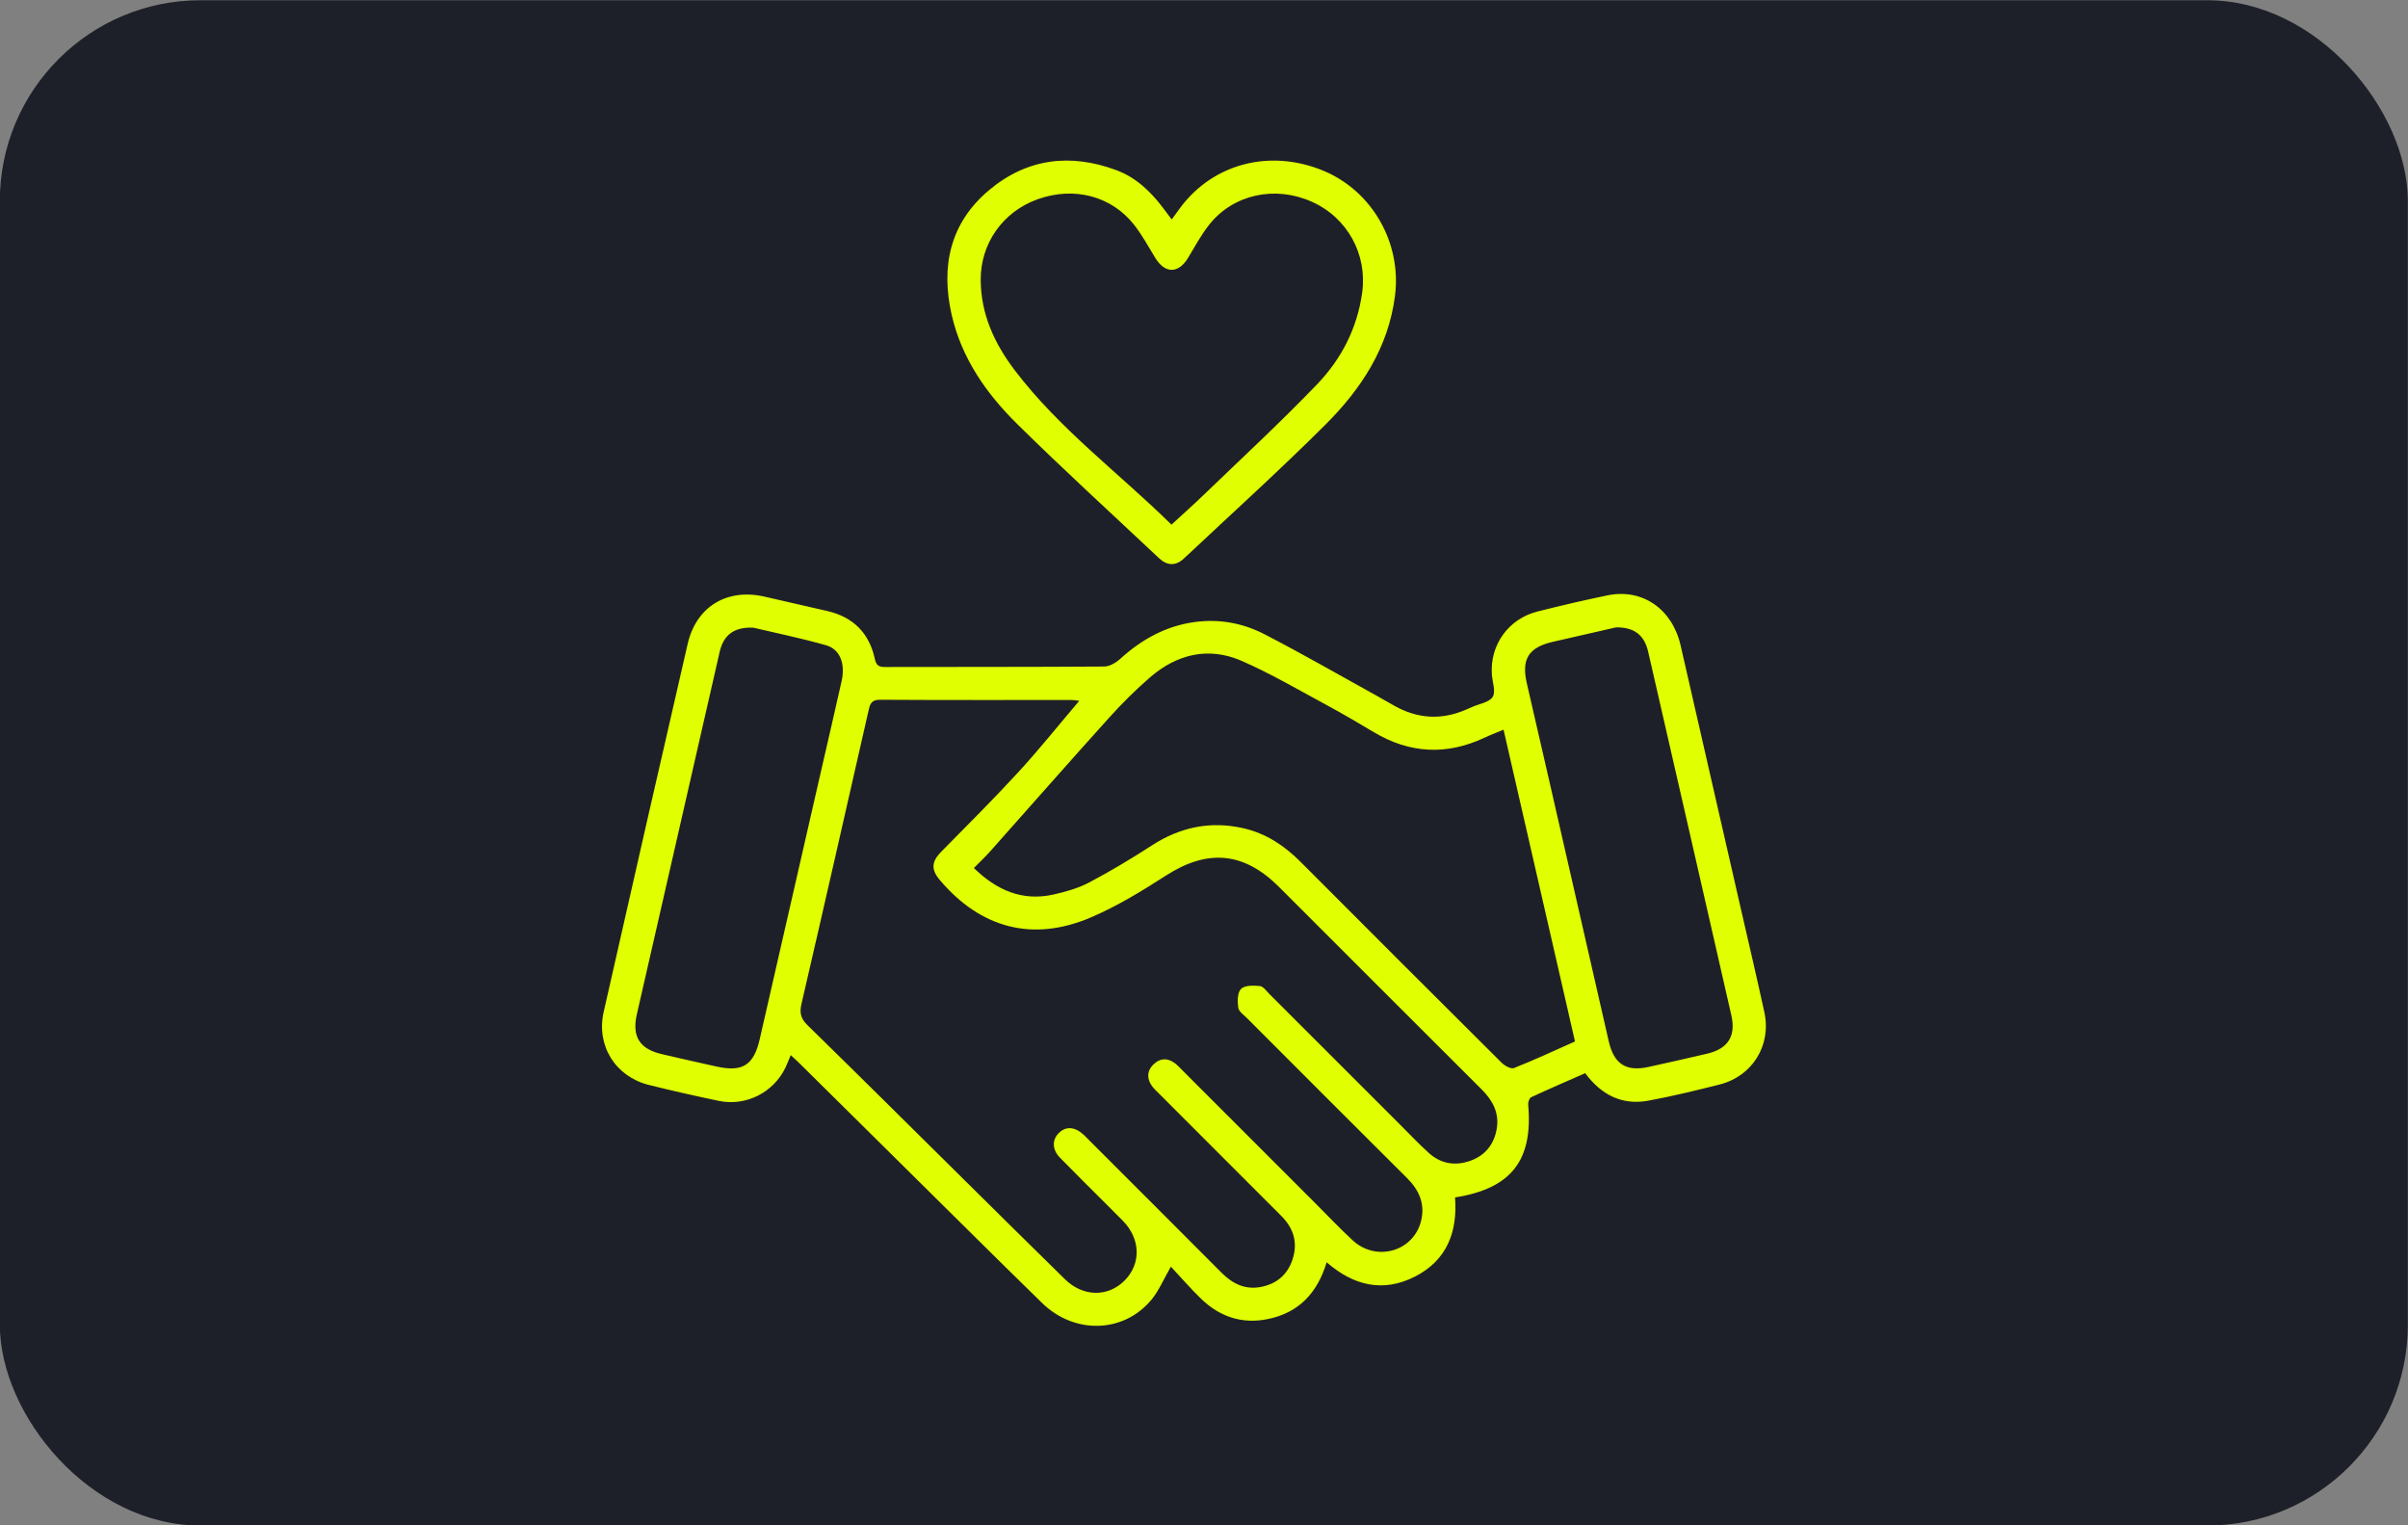
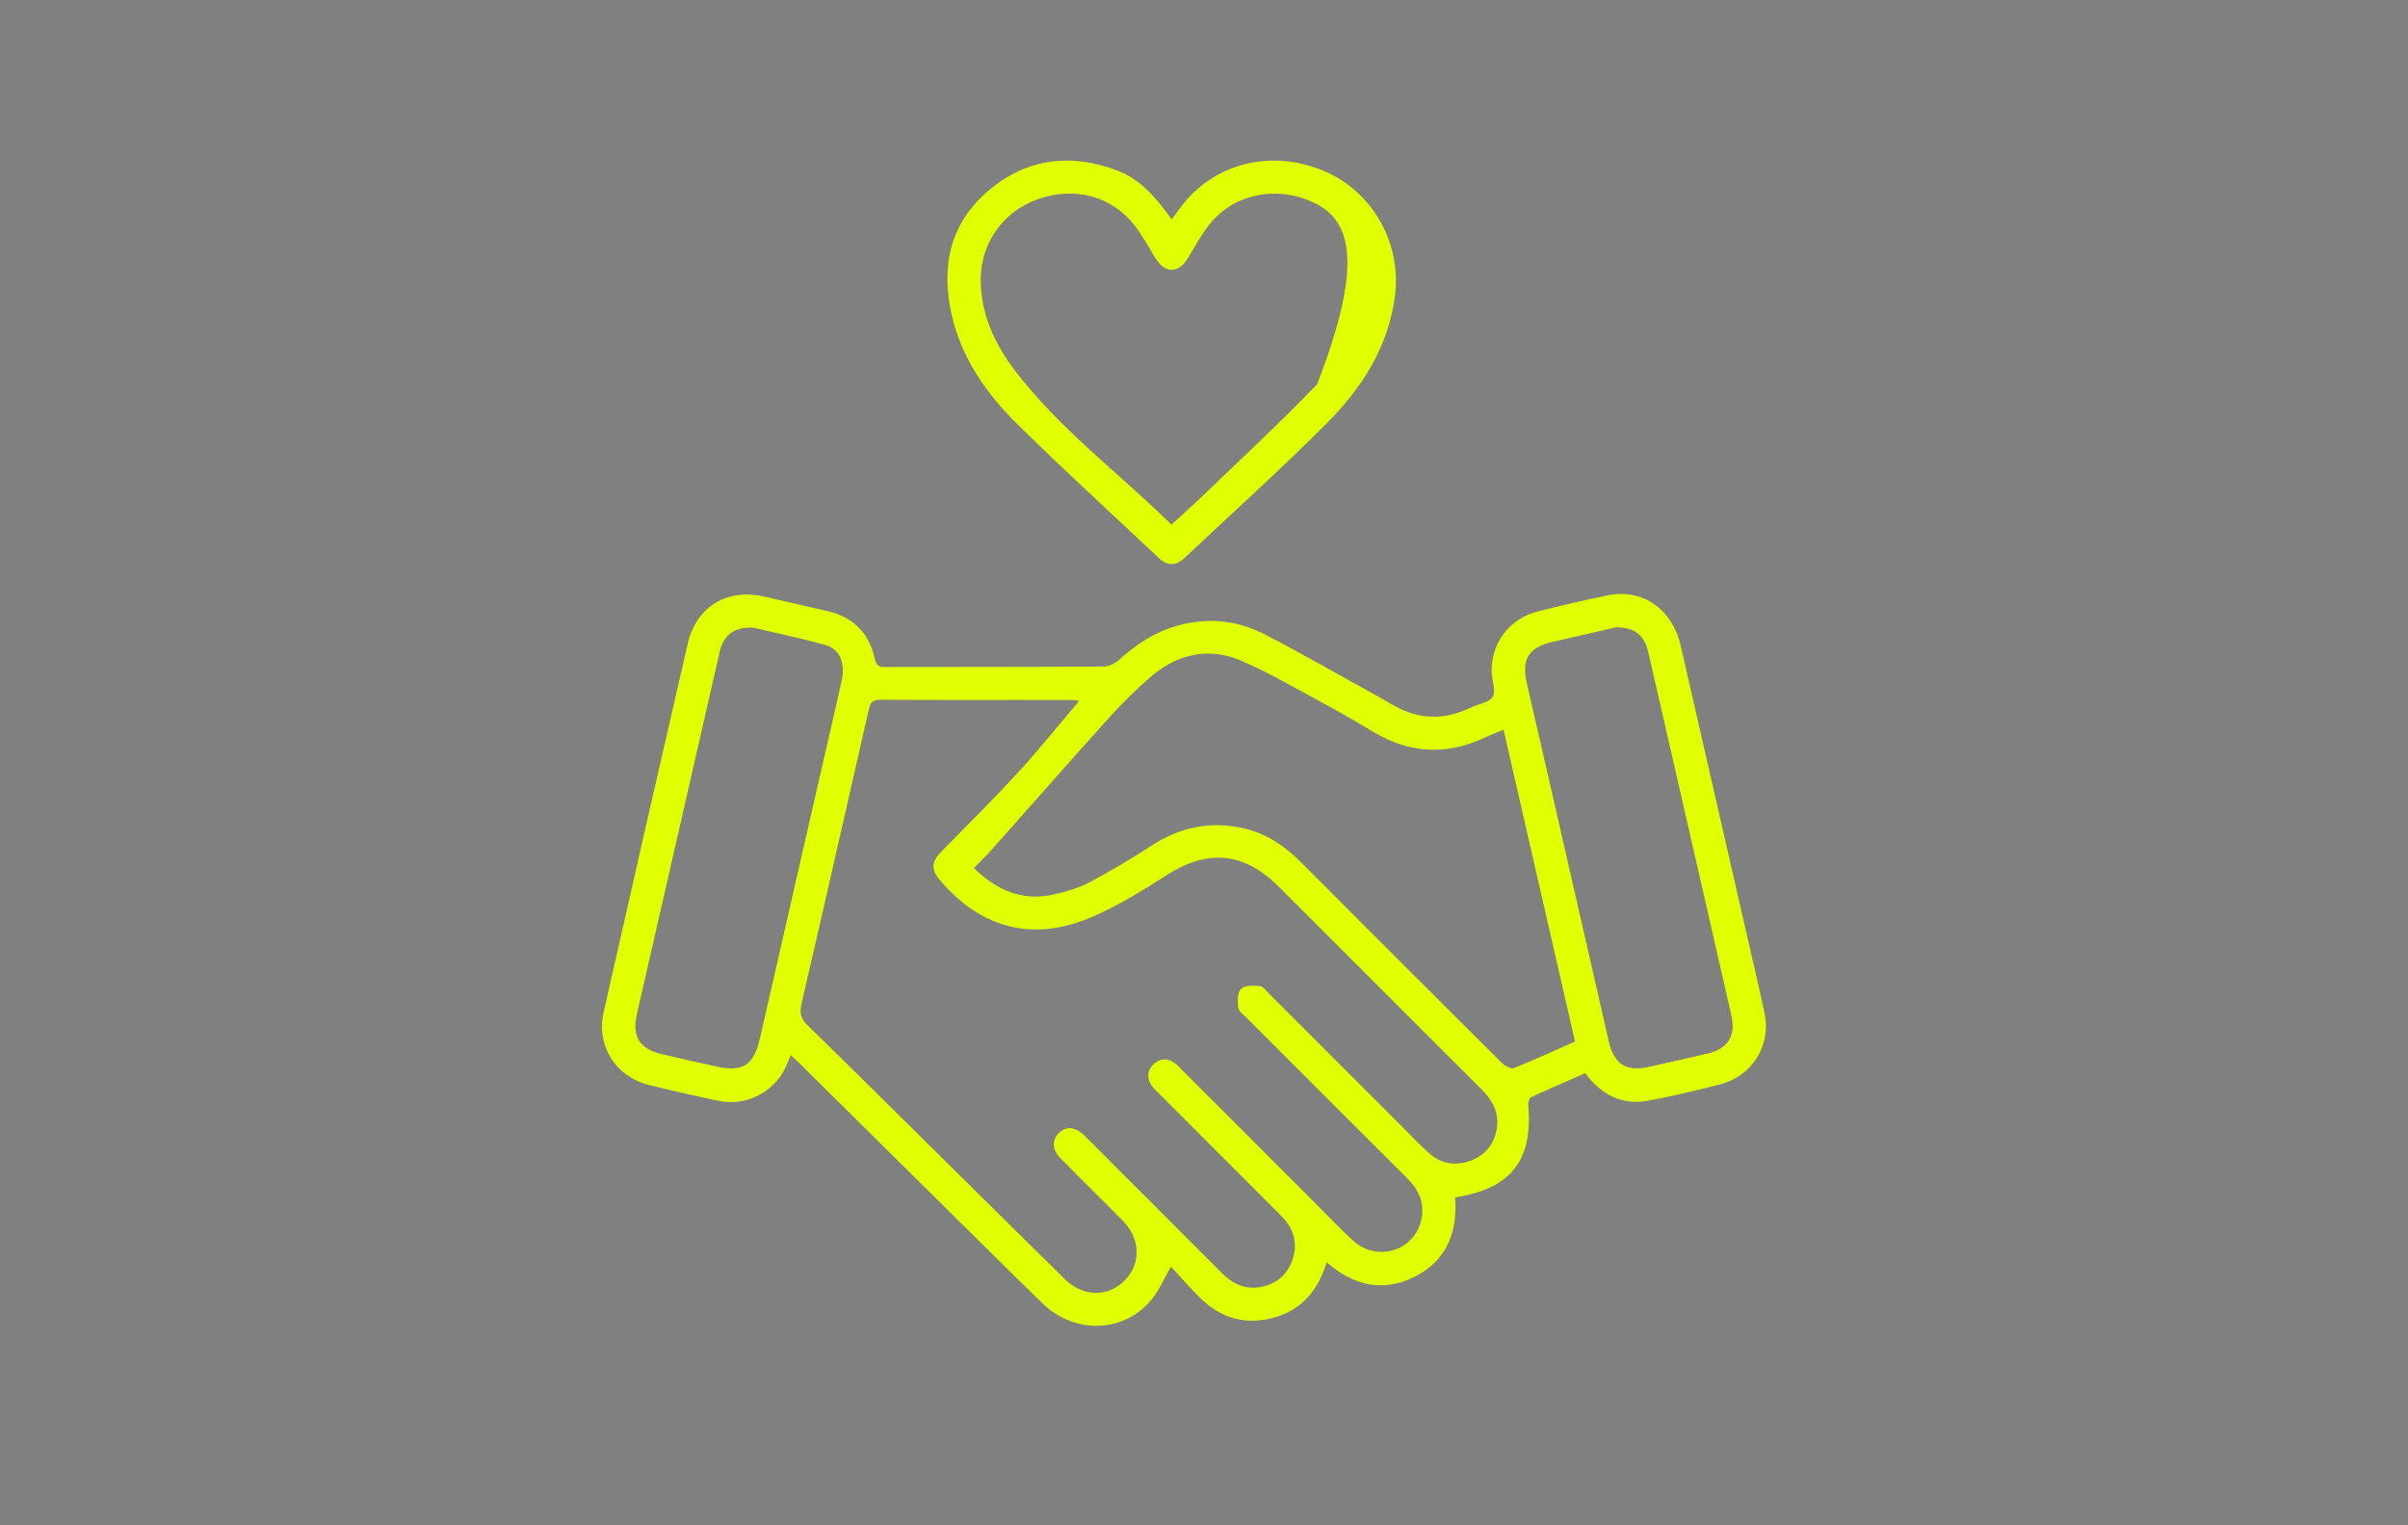
<svg xmlns="http://www.w3.org/2000/svg" width="60" height="38" viewBox="0 0 60 38" fill="none">
  <rect x="0" y="0" width="60" height="38" fill="#808080" stroke="none" />
-   <rect x="-0.004" y="0.006" width="60" height="38" rx="5" fill="#1E2029" />
  <path d="M19.703 26.286C19.652 26.406 19.615 26.505 19.57 26.599C19.274 27.217 18.586 27.567 17.911 27.426C17.327 27.304 16.746 27.173 16.168 27.029C15.337 26.823 14.852 26.051 15.041 25.214C15.733 22.155 16.43 19.097 17.135 16.04C17.349 15.112 18.113 14.653 19.041 14.862C19.566 14.98 20.089 15.101 20.613 15.222C21.258 15.37 21.659 15.772 21.798 16.415C21.834 16.581 21.902 16.617 22.051 16.617C23.871 16.613 25.69 16.618 27.51 16.605C27.645 16.605 27.804 16.512 27.91 16.416C28.446 15.931 29.046 15.594 29.772 15.496C30.386 15.413 30.973 15.525 31.508 15.801C32.463 16.294 33.394 16.831 34.335 17.351C34.472 17.426 34.607 17.505 34.742 17.582C35.318 17.907 35.909 17.944 36.517 17.684C36.571 17.662 36.624 17.638 36.678 17.614C36.856 17.535 37.105 17.499 37.193 17.362C37.275 17.233 37.187 16.996 37.173 16.806C37.12 16.069 37.585 15.416 38.311 15.234C38.889 15.088 39.469 14.953 40.053 14.832C40.92 14.655 41.665 15.166 41.875 16.076C42.372 18.238 42.865 20.4 43.359 22.563C43.562 23.448 43.77 24.333 43.963 25.221C44.141 26.042 43.665 26.811 42.848 27.018C42.261 27.166 41.672 27.31 41.076 27.42C40.427 27.54 39.91 27.289 39.498 26.736C39.052 26.933 38.598 27.127 38.15 27.336C38.106 27.357 38.072 27.46 38.078 27.521C38.201 28.907 37.656 29.612 36.255 29.831C36.322 30.682 36.056 31.396 35.257 31.803C34.458 32.21 33.723 32.027 33.056 31.447C32.827 32.206 32.367 32.704 31.589 32.862C30.945 32.993 30.388 32.803 29.923 32.352C29.658 32.094 29.416 31.814 29.175 31.556C28.996 31.865 28.879 32.151 28.692 32.378C27.999 33.216 26.772 33.25 25.963 32.459C24.752 31.276 23.553 30.081 22.348 28.891C21.541 28.093 20.735 27.294 19.927 26.496C19.86 26.429 19.788 26.366 19.701 26.284L19.703 26.286ZM26.892 17.46C26.787 17.447 26.749 17.439 26.71 17.439C25.115 17.438 23.519 17.443 21.925 17.433C21.701 17.431 21.674 17.555 21.639 17.713C21.086 20.143 20.535 22.574 19.972 25.002C19.918 25.23 19.949 25.373 20.12 25.54C21.436 26.826 22.74 28.123 24.049 29.417C24.878 30.235 25.704 31.057 26.537 31.871C26.99 32.314 27.617 32.318 28.029 31.894C28.435 31.478 28.418 30.869 27.987 30.422C27.857 30.288 27.724 30.158 27.593 30.026C27.198 29.632 26.801 29.241 26.411 28.841C26.219 28.645 26.211 28.407 26.371 28.239C26.545 28.054 26.771 28.062 26.993 28.262C27.044 28.309 27.09 28.359 27.139 28.407C28.239 29.507 29.341 30.606 30.439 31.709C30.712 31.983 31.026 32.136 31.415 32.062C31.811 31.986 32.086 31.754 32.21 31.364C32.342 30.949 32.228 30.594 31.926 30.292C30.916 29.281 29.905 28.271 28.895 27.26C28.826 27.191 28.75 27.125 28.696 27.045C28.57 26.859 28.58 26.671 28.744 26.514C28.908 26.356 29.094 26.352 29.275 26.488C29.345 26.541 29.404 26.608 29.466 26.669C30.567 27.77 31.668 28.87 32.768 29.97C33.08 30.282 33.382 30.603 33.706 30.901C34.294 31.444 35.221 31.178 35.409 30.415C35.511 29.998 35.365 29.654 35.064 29.354C33.731 28.029 32.405 26.699 31.076 25.369C30.994 25.286 30.868 25.202 30.854 25.106C30.831 24.951 30.831 24.729 30.922 24.637C31.014 24.544 31.234 24.549 31.392 24.565C31.479 24.575 31.558 24.692 31.634 24.768C32.721 25.853 33.808 26.941 34.895 28.027C35.13 28.262 35.358 28.505 35.606 28.727C35.909 28.999 36.269 29.053 36.648 28.914C37.02 28.777 37.234 28.494 37.296 28.109C37.358 27.718 37.19 27.412 36.917 27.139C35.232 25.46 33.551 23.777 31.869 22.096C30.99 21.217 30.085 21.146 29.045 21.817C28.447 22.202 27.832 22.578 27.18 22.856C25.731 23.475 24.432 23.125 23.415 21.921C23.19 21.655 23.214 21.459 23.461 21.21C24.107 20.556 24.758 19.906 25.38 19.23C25.893 18.671 26.368 18.076 26.894 17.457L26.892 17.46ZM37.464 18.178C37.284 18.254 37.13 18.312 36.981 18.382C36.04 18.821 35.126 18.773 34.234 18.242C33.848 18.012 33.46 17.783 33.065 17.57C32.36 17.19 31.667 16.782 30.935 16.463C30.117 16.108 29.336 16.291 28.666 16.866C28.304 17.178 27.962 17.518 27.642 17.873C26.639 18.985 25.651 20.11 24.656 21.228C24.535 21.363 24.402 21.486 24.266 21.625C24.834 22.177 25.471 22.459 26.249 22.285C26.552 22.217 26.862 22.131 27.134 21.987C27.669 21.705 28.19 21.393 28.697 21.064C29.409 20.602 30.167 20.446 30.992 20.636C31.552 20.766 32.009 21.072 32.411 21.476C34.077 23.147 35.746 24.814 37.418 26.477C37.494 26.552 37.649 26.638 37.724 26.608C38.23 26.407 38.726 26.176 39.244 25.946C38.651 23.355 38.06 20.779 37.464 18.178ZM40.265 15.63C39.802 15.736 39.251 15.863 38.699 15.988C38.087 16.127 37.903 16.418 38.045 17.029C38.229 17.828 38.414 18.628 38.597 19.428C39.093 21.6 39.587 23.771 40.085 25.942C40.216 26.514 40.522 26.706 41.088 26.578C41.574 26.469 42.06 26.364 42.545 26.248C43.06 26.125 43.257 25.808 43.14 25.295C42.774 23.685 42.405 22.076 42.037 20.467C41.715 19.058 41.393 17.648 41.068 16.239C40.974 15.829 40.729 15.624 40.266 15.63L40.265 15.63ZM18.769 15.637C18.282 15.617 18.027 15.824 17.931 16.243C17.242 19.252 16.554 22.261 15.868 25.271C15.742 25.823 15.937 26.132 16.485 26.26C16.942 26.367 17.399 26.47 17.857 26.571C18.506 26.714 18.782 26.535 18.93 25.888C19.43 23.698 19.932 21.508 20.433 19.318C20.612 18.537 20.794 17.757 20.969 16.975C21.068 16.536 20.935 16.175 20.58 16.074C19.952 15.896 19.309 15.765 18.769 15.637Z" fill="#E0FF00" />
-   <path d="M29.195 5.468C29.276 5.357 29.342 5.264 29.41 5.173C30.229 4.074 31.639 3.707 32.959 4.247C34.19 4.75 34.927 6.049 34.759 7.369C34.593 8.67 33.91 9.698 33.019 10.586C31.876 11.725 30.677 12.808 29.5 13.913C29.293 14.108 29.078 14.094 28.875 13.902C27.692 12.789 26.491 11.695 25.336 10.554C24.571 9.798 23.959 8.919 23.713 7.845C23.438 6.638 23.669 5.554 24.648 4.734C25.591 3.945 26.671 3.813 27.816 4.239C28.306 4.421 28.674 4.773 28.985 5.187C29.049 5.272 29.111 5.356 29.195 5.467L29.195 5.468ZM29.189 13.071C29.468 12.814 29.73 12.581 29.983 12.338C30.933 11.422 31.904 10.525 32.818 9.574C33.421 8.946 33.817 8.181 33.941 7.294C34.074 6.34 33.575 5.421 32.684 5.025C31.773 4.618 30.737 4.838 30.135 5.591C29.929 5.848 29.772 6.146 29.6 6.429C29.36 6.822 29.026 6.82 28.785 6.423C28.618 6.148 28.461 5.862 28.265 5.609C27.701 4.883 26.765 4.64 25.86 4.962C24.987 5.272 24.429 6.067 24.436 6.979C24.442 7.83 24.779 8.557 25.279 9.217C26.393 10.686 27.876 11.779 29.189 13.07L29.189 13.071Z" fill="#E0FF00" />
+   <path d="M29.195 5.468C29.276 5.357 29.342 5.264 29.41 5.173C30.229 4.074 31.639 3.707 32.959 4.247C34.19 4.75 34.927 6.049 34.759 7.369C34.593 8.67 33.91 9.698 33.019 10.586C31.876 11.725 30.677 12.808 29.5 13.913C29.293 14.108 29.078 14.094 28.875 13.902C27.692 12.789 26.491 11.695 25.336 10.554C24.571 9.798 23.959 8.919 23.713 7.845C23.438 6.638 23.669 5.554 24.648 4.734C25.591 3.945 26.671 3.813 27.816 4.239C28.306 4.421 28.674 4.773 28.985 5.187C29.049 5.272 29.111 5.356 29.195 5.467L29.195 5.468ZM29.189 13.071C29.468 12.814 29.73 12.581 29.983 12.338C30.933 11.422 31.904 10.525 32.818 9.574C34.074 6.34 33.575 5.421 32.684 5.025C31.773 4.618 30.737 4.838 30.135 5.591C29.929 5.848 29.772 6.146 29.6 6.429C29.36 6.822 29.026 6.82 28.785 6.423C28.618 6.148 28.461 5.862 28.265 5.609C27.701 4.883 26.765 4.64 25.86 4.962C24.987 5.272 24.429 6.067 24.436 6.979C24.442 7.83 24.779 8.557 25.279 9.217C26.393 10.686 27.876 11.779 29.189 13.07L29.189 13.071Z" fill="#E0FF00" />
</svg>